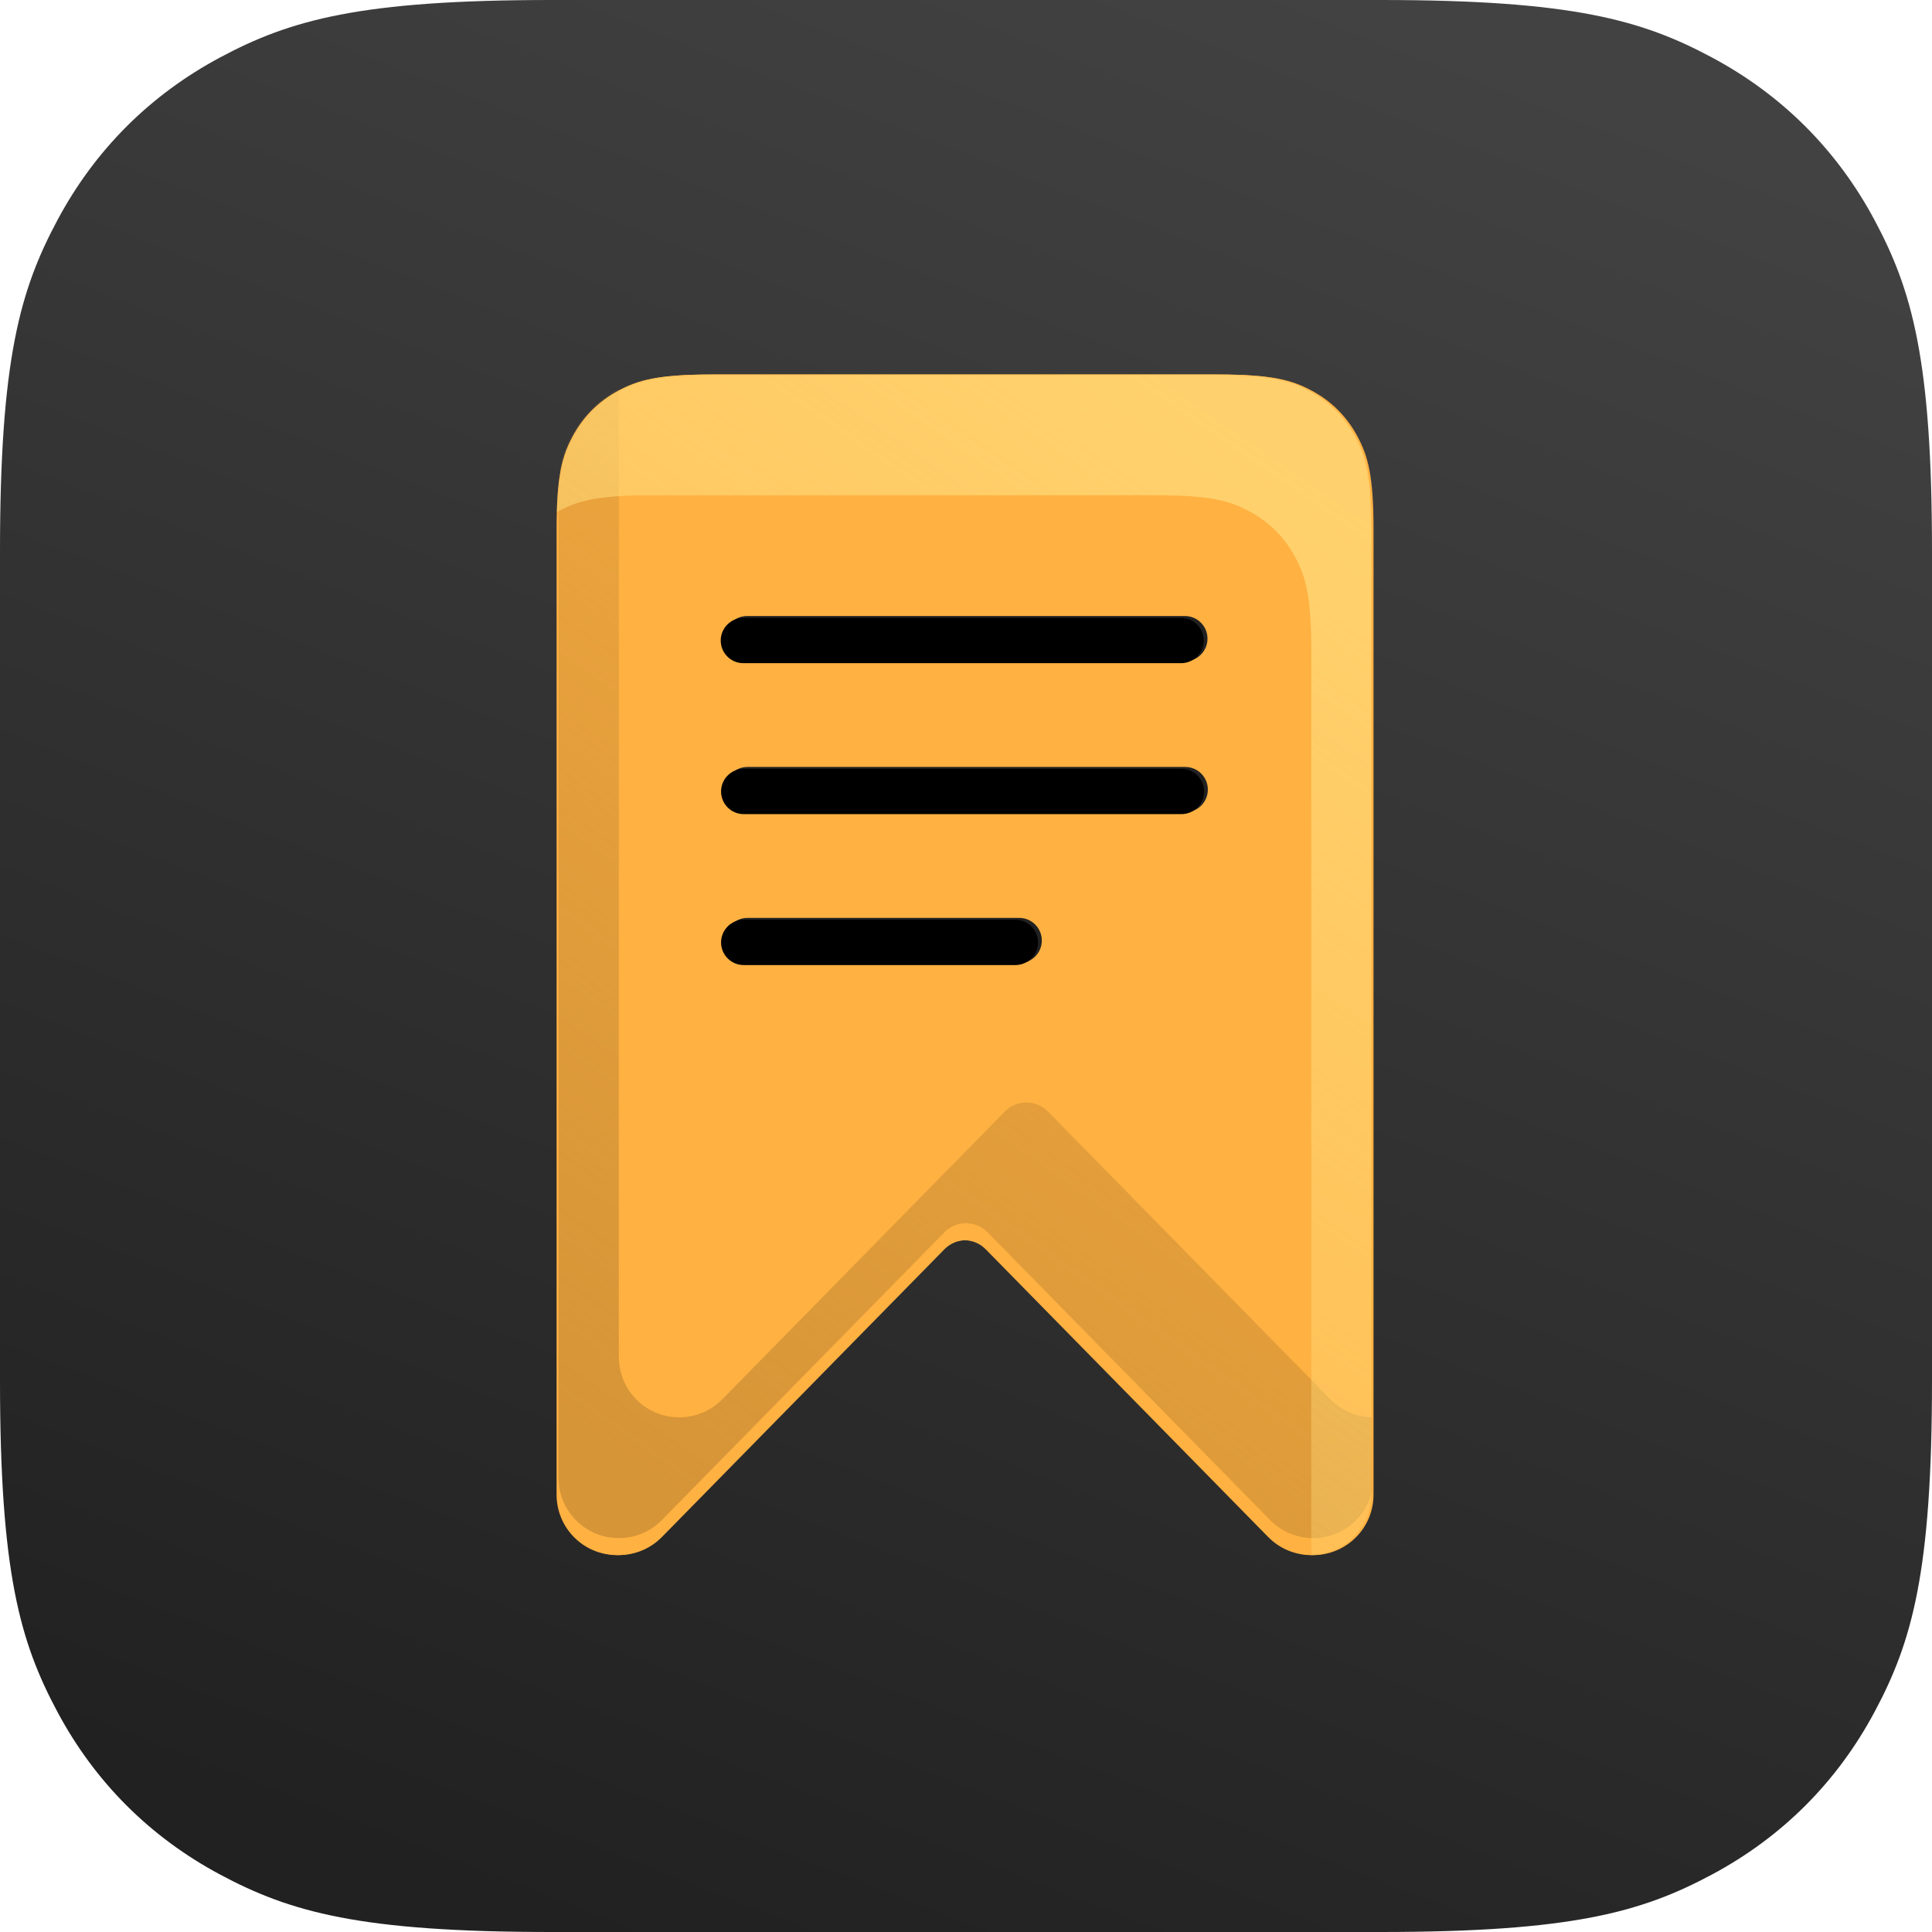
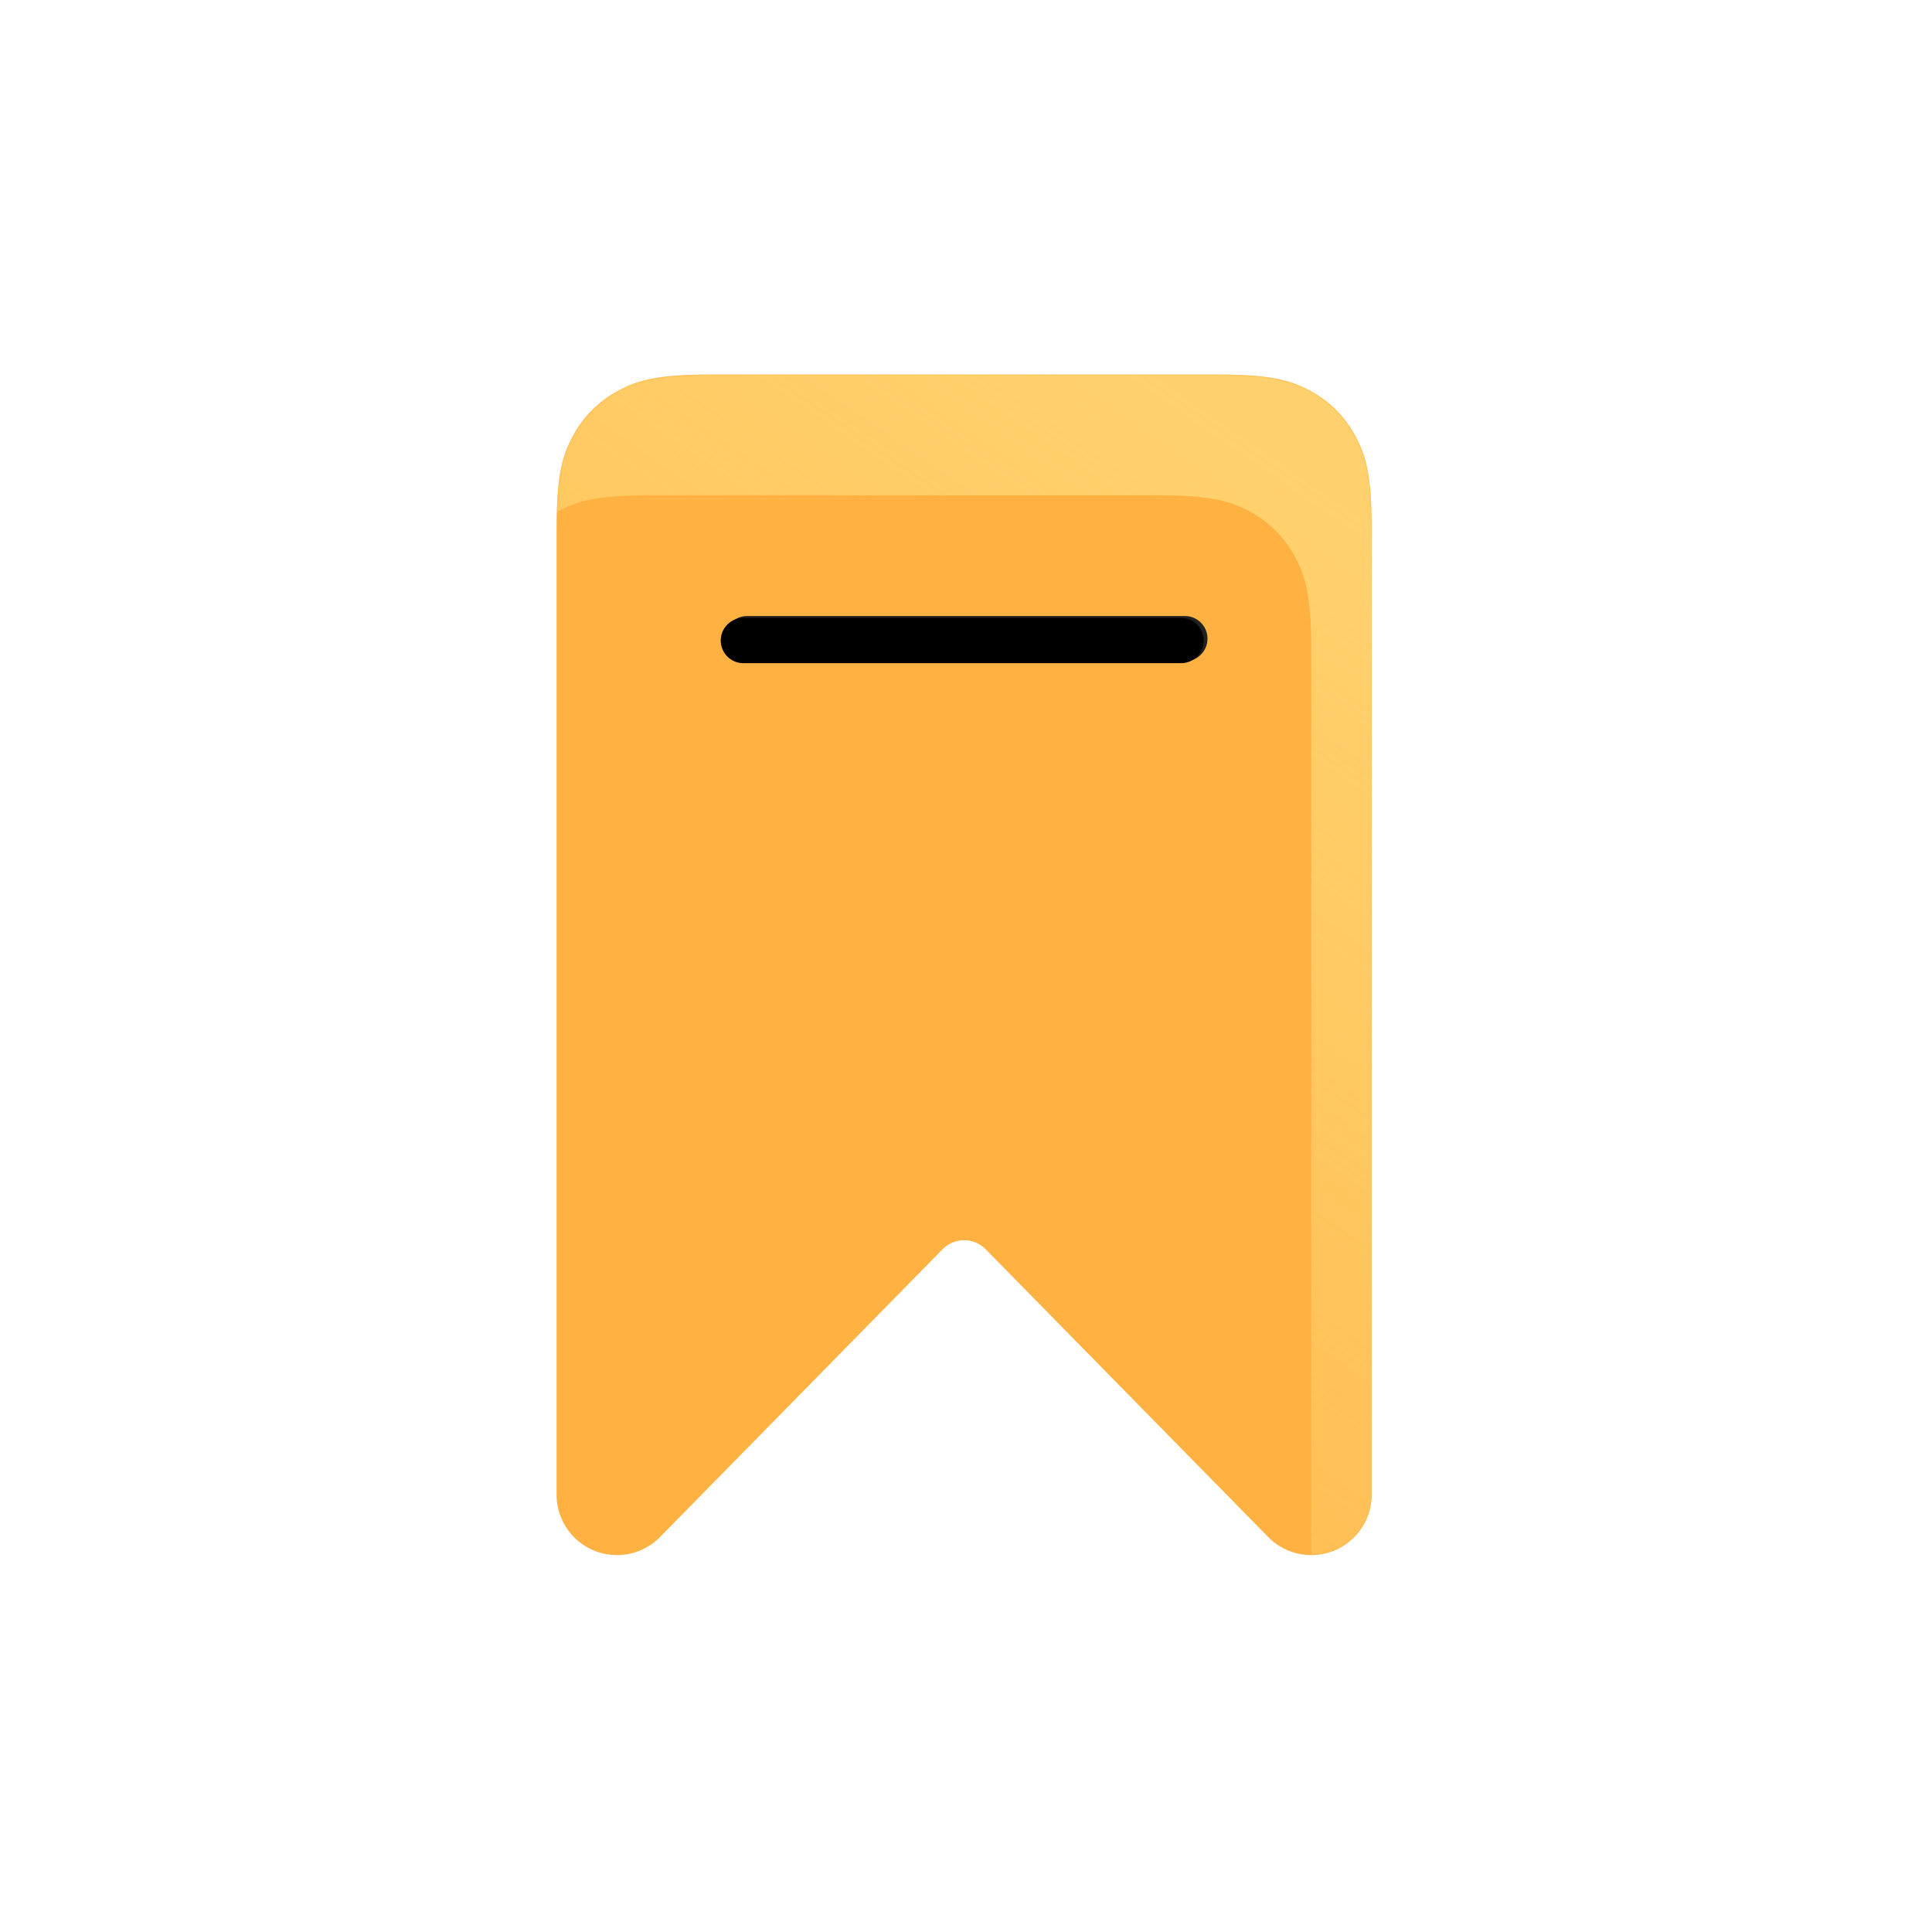
<svg xmlns="http://www.w3.org/2000/svg" xmlns:xlink="http://www.w3.org/1999/xlink" width="1024px" height="1024px" viewBox="0 0 1024 1024" version="1.1">
  <title>CorneredIcon</title>
  <defs>
    <linearGradient x1="68.947%" y1="0%" x2="29.898%" y2="100%" id="linearGradient-1">
      <stop stop-color="#424242" offset="0%" />
      <stop stop-color="#212121" offset="100%" />
    </linearGradient>
    <path d="M82.044,-2.20979266e-15 L349.956,3.31468898e-15 C378.484,-1.92592976e-15 388.829,2.97 399.259,8.548 C409.689,14.126 417.874,22.311 423.452,32.741 C429.03,43.171 432,53.516 432,82.044 L432,593.732 C432,611.405 417.673,625.732 400,625.732 C391.411,625.732 383.183,622.279 377.166,616.151 L227.417,463.628 C221.226,457.323 211.096,457.23 204.791,463.421 C204.721,463.489 204.652,463.559 204.583,463.628 L54.834,616.151 C42.452,628.761 22.192,628.947 9.581,616.566 C3.453,610.549 2.94735222e-14,602.32 2.84217094e-14,593.732 L2.20979266e-15,82.044 C-1.28395317e-15,53.516 2.97,43.171 8.548,32.741 C14.126,22.311 22.311,14.126 32.741,8.548 C43.171,2.97 53.516,1.28395317e-15 82.044,-2.20979266e-15 Z" id="path-2" />
    <linearGradient x1="74.524%" y1="4.67441604e-15%" x2="25.476%" y2="100%" id="linearGradient-4">
      <stop stop-color="#CC8E35" stop-opacity="0.2" offset="0%" />
      <stop stop-color="#CC8E35" stop-opacity="0.8" offset="100%" />
    </linearGradient>
    <filter x="-22.2%" y="-15.6%" width="144.4%" height="131.1%" filterUnits="objectBoundingBox" id="filter-5">
      <feGaussianBlur stdDeviation="32" in="SourceGraphic" />
    </filter>
    <linearGradient x1="73.819%" y1="2.73218947e-15%" x2="26.181%" y2="100%" id="linearGradient-6">
      <stop stop-color="#FFDA79" stop-opacity="0.8" offset="0%" />
      <stop stop-color="#FFDA79" stop-opacity="0.2" offset="100%" />
    </linearGradient>
    <filter x="-22.2%" y="-15.3%" width="144.5%" height="130.7%" filterUnits="objectBoundingBox" id="filter-7">
      <feGaussianBlur stdDeviation="32" in="SourceGraphic" />
    </filter>
    <path d="M12,0 L244,0 C250.627,-1.21743675e-15 256,5.373 256,12 C256,18.627 250.627,24 244,24 L12,24 C5.373,24 4.05812251e-16,18.627 0,12 C-8.11624501e-16,5.373 5.373,8.11624501e-16 12,0 Z" id="path-8" />
    <filter x="-2.0%" y="-20.8%" width="103.9%" height="141.7%" filterUnits="objectBoundingBox" id="filter-9">
      <feMorphology radius="2" operator="erode" in="SourceAlpha" result="shadowSpreadInner1" />
      <feGaussianBlur stdDeviation="2" in="shadowSpreadInner1" result="shadowBlurInner1" />
      <feOffset dx="-4" dy="2" in="shadowBlurInner1" result="shadowOffsetInner1" />
      <feComposite in="shadowOffsetInner1" in2="SourceAlpha" operator="arithmetic" k2="-1" k3="1" result="shadowInnerInner1" />
      <feColorMatrix values="0 0 0 0 0.259   0 0 0 0 0.259   0 0 0 0 0.259  0 0 0 0.8 0" type="matrix" in="shadowInnerInner1" result="shadowMatrixInner1" />
      <feMorphology radius="1" operator="erode" in="SourceAlpha" result="shadowSpreadInner2" />
      <feGaussianBlur stdDeviation="2" in="shadowSpreadInner2" result="shadowBlurInner2" />
      <feOffset dx="2" dy="-1" in="shadowBlurInner2" result="shadowOffsetInner2" />
      <feComposite in="shadowOffsetInner2" in2="SourceAlpha" operator="arithmetic" k2="-1" k3="1" result="shadowInnerInner2" />
      <feColorMatrix values="0 0 0 0 0   0 0 0 0 0   0 0 0 0 0  0 0 0 0.8 0" type="matrix" in="shadowInnerInner2" result="shadowMatrixInner2" />
      <feMerge>
        <feMergeNode in="shadowMatrixInner1" />
        <feMergeNode in="shadowMatrixInner2" />
      </feMerge>
    </filter>
-     <path d="M12.182,80 L244.182,80 C250.809,80 256.182,85.373 256.182,92 C256.182,98.627 250.809,104 244.182,104 L12.182,104 C5.554,104 0.182,98.627 0.182,92 C0.182,85.373 5.554,80 12.182,80 Z" id="path-10" />
    <filter x="-2.0%" y="-20.8%" width="103.9%" height="141.7%" filterUnits="objectBoundingBox" id="filter-11">
      <feMorphology radius="2" operator="erode" in="SourceAlpha" result="shadowSpreadInner1" />
      <feGaussianBlur stdDeviation="2" in="shadowSpreadInner1" result="shadowBlurInner1" />
      <feOffset dx="-4" dy="2" in="shadowBlurInner1" result="shadowOffsetInner1" />
      <feComposite in="shadowOffsetInner1" in2="SourceAlpha" operator="arithmetic" k2="-1" k3="1" result="shadowInnerInner1" />
      <feColorMatrix values="0 0 0 0 0.259   0 0 0 0 0.259   0 0 0 0 0.259  0 0 0 0.8 0" type="matrix" in="shadowInnerInner1" result="shadowMatrixInner1" />
      <feMorphology radius="1" operator="erode" in="SourceAlpha" result="shadowSpreadInner2" />
      <feGaussianBlur stdDeviation="2" in="shadowSpreadInner2" result="shadowBlurInner2" />
      <feOffset dx="2" dy="-1" in="shadowBlurInner2" result="shadowOffsetInner2" />
      <feComposite in="shadowOffsetInner2" in2="SourceAlpha" operator="arithmetic" k2="-1" k3="1" result="shadowInnerInner2" />
      <feColorMatrix values="0 0 0 0 0   0 0 0 0 0   0 0 0 0 0  0 0 0 0.8 0" type="matrix" in="shadowInnerInner2" result="shadowMatrixInner2" />
      <feMerge>
        <feMergeNode in="shadowMatrixInner1" />
        <feMergeNode in="shadowMatrixInner2" />
      </feMerge>
    </filter>
-     <path d="M12.182,160 L156.182,160 C162.809,160 168.182,165.373 168.182,172 C168.182,178.627 162.809,184 156.182,184 L12.182,184 C5.554,184 0.182,178.627 0.182,172 C0.182,165.373 5.554,160 12.182,160 Z" id="path-12" />
    <filter x="-3.0%" y="-20.8%" width="106.0%" height="141.7%" filterUnits="objectBoundingBox" id="filter-13">
      <feMorphology radius="2" operator="erode" in="SourceAlpha" result="shadowSpreadInner1" />
      <feGaussianBlur stdDeviation="2" in="shadowSpreadInner1" result="shadowBlurInner1" />
      <feOffset dx="-4" dy="2" in="shadowBlurInner1" result="shadowOffsetInner1" />
      <feComposite in="shadowOffsetInner1" in2="SourceAlpha" operator="arithmetic" k2="-1" k3="1" result="shadowInnerInner1" />
      <feColorMatrix values="0 0 0 0 0.259   0 0 0 0 0.259   0 0 0 0 0.259  0 0 0 0.8 0" type="matrix" in="shadowInnerInner1" result="shadowMatrixInner1" />
      <feMorphology radius="1" operator="erode" in="SourceAlpha" result="shadowSpreadInner2" />
      <feGaussianBlur stdDeviation="2" in="shadowSpreadInner2" result="shadowBlurInner2" />
      <feOffset dx="2" dy="-1" in="shadowBlurInner2" result="shadowOffsetInner2" />
      <feComposite in="shadowOffsetInner2" in2="SourceAlpha" operator="arithmetic" k2="-1" k3="1" result="shadowInnerInner2" />
      <feColorMatrix values="0 0 0 0 0   0 0 0 0 0   0 0 0 0 0  0 0 0 0.8 0" type="matrix" in="shadowInnerInner2" result="shadowMatrixInner2" />
      <feMerge>
        <feMergeNode in="shadowMatrixInner1" />
        <feMergeNode in="shadowMatrixInner2" />
      </feMerge>
    </filter>
  </defs>
  <g id="CorneredIcon" stroke="none" stroke-width="1" fill="none" fill-rule="evenodd">
-     <path d="M292.283,-7.87238634e-15 L731.717,1.18085795e-14 C833.35,-6.86112476e-15 870.205,10.582 907.36,30.453 C944.516,50.324 973.676,79.484 993.547,116.64 C1013.418,153.795 1024,190.65 1024,292.283 L1024,731.717 C1024,833.35 1013.418,870.205 993.547,907.36 C973.676,944.516 944.516,973.676 907.36,993.547 C870.205,1013.418 833.35,1024 731.717,1024 L292.283,1024 C190.65,1024 153.795,1013.418 116.64,993.547 C79.484,973.676 50.324,944.516 30.453,907.36 C10.582,870.205 2.28704159e-15,833.35 -3.93619317e-15,731.717 L7.87238634e-15,292.283 C-4.57408317e-15,190.65 10.582,153.795 30.453,116.64 C50.324,79.484 79.484,50.324 116.64,30.453 C153.795,10.582 190.65,4.57408317e-15 292.283,-7.87238634e-15 Z" id="Background" fill="url(#linearGradient-1)" />
    <g id="Bookmark" transform="translate(295, 198.5)">
-       <path d="M83.044,-2.20979266e-15 L350.956,3.31468898e-15 C379.484,-1.92592976e-15 389.829,2.97 400.259,8.548 C410.689,14.126 418.874,22.311 424.452,32.741 C430.03,43.171 433,53.516 433,82.044 L433,593.732 C433,611.405 418.673,625.732 401,625.732 C392.411,625.732 384.183,622.279 378.166,616.151 L228.417,463.628 C222.226,457.323 212.096,457.23 205.791,463.421 C205.721,463.489 205.652,463.559 205.583,463.628 L55.834,616.151 C43.452,628.761 23.192,628.947 10.581,616.566 C4.453,610.549 1,602.32 1,593.732 L1,82.044 C1,53.516 3.97,43.171 9.548,32.741 C15.126,22.311 23.311,14.126 33.741,8.548 C44.171,2.97 54.516,1.28395317e-15 83.044,-2.20979266e-15 Z" id="Bookmark-Shape" fill="#FFB142" />
      <g id="Group">
        <mask id="mask-3" fill="white">
          <use xlink:href="#path-2" />
        </mask>
        <use id="Mask" fill="#FFB142" xlink:href="#path-2" />
        <g mask="url(#mask-3)">
          <g transform="translate(0.118, -0.115)">
-             <path d="M33,0.001 C32.921,2.831 32.882,5.875 32.882,9.159 L32.882,520.847 C32.882,529.435 36.335,537.663 42.463,543.681 C55.074,556.062 75.334,555.876 87.716,543.265 L237.465,390.743 L237.673,390.536 C243.978,384.345 254.108,384.438 260.299,390.743 L410.048,543.265 C416.065,549.394 424.293,552.847 432.882,552.847 L432.882,584.847 C432.882,602.52 418.555,616.847 400.882,616.847 C392.293,616.847 384.065,613.394 378.048,607.265 L228.299,454.743 C222.108,448.438 211.978,448.345 205.673,454.536 L205.465,454.743 L55.716,607.265 C43.334,619.876 23.074,620.062 10.463,607.681 C4.335,601.663 0.882,593.435 0.882,584.847 L0.882,73.159 C0.882,44.631 3.852,34.285 9.43,23.856 C14.789,13.835 22.555,5.886 32.406,0.331 Z" id="Dark" fill="url(#linearGradient-4)" filter="url(#filter-5)" />
            <path d="M399.141,8.663 C409.571,14.241 417.756,22.426 423.334,32.856 C428.912,43.285 431.882,53.631 431.882,82.159 L431.882,593.847 C431.882,611.52 417.555,625.847 399.882,625.847 L399.882,146.159 C399.882,117.631 396.912,107.285 391.334,96.856 C385.756,86.426 377.571,78.241 367.141,72.663 C356.711,67.085 346.366,64.115 317.838,64.115 L49.076,64.116 C21.191,64.175 10.948,67.141 0.623,72.663 C0.414,72.775 0.207,72.887 8.75574374e-10,73.001 C0.601,51.247 3.495,42.085 8.43,32.856 C14.008,22.426 22.193,14.241 32.623,8.663 C42.948,3.141 53.191,0.175 81.076,0.116 L349.838,0.115 C378.366,0.115 388.711,3.085 399.141,8.663 Z" id="Light" fill="url(#linearGradient-6)" filter="url(#filter-7)" />
          </g>
        </g>
      </g>
      <g id="Lines" transform="translate(89, 128)">
        <g id="top-line">
          <use fill="#212121" fill-rule="evenodd" xlink:href="#path-8" />
          <use fill="black" fill-opacity="1" filter="url(#filter-9)" xlink:href="#path-8" />
        </g>
        <g id="middle-line">
          <use fill="#212121" fill-rule="evenodd" xlink:href="#path-10" />
          <use fill="black" fill-opacity="1" filter="url(#filter-11)" xlink:href="#path-10" />
        </g>
        <g id="Rectangle-Copy">
          <use fill="#212121" fill-rule="evenodd" xlink:href="#path-12" />
          <use fill="black" fill-opacity="1" filter="url(#filter-13)" xlink:href="#path-12" />
        </g>
      </g>
    </g>
  </g>
</svg>